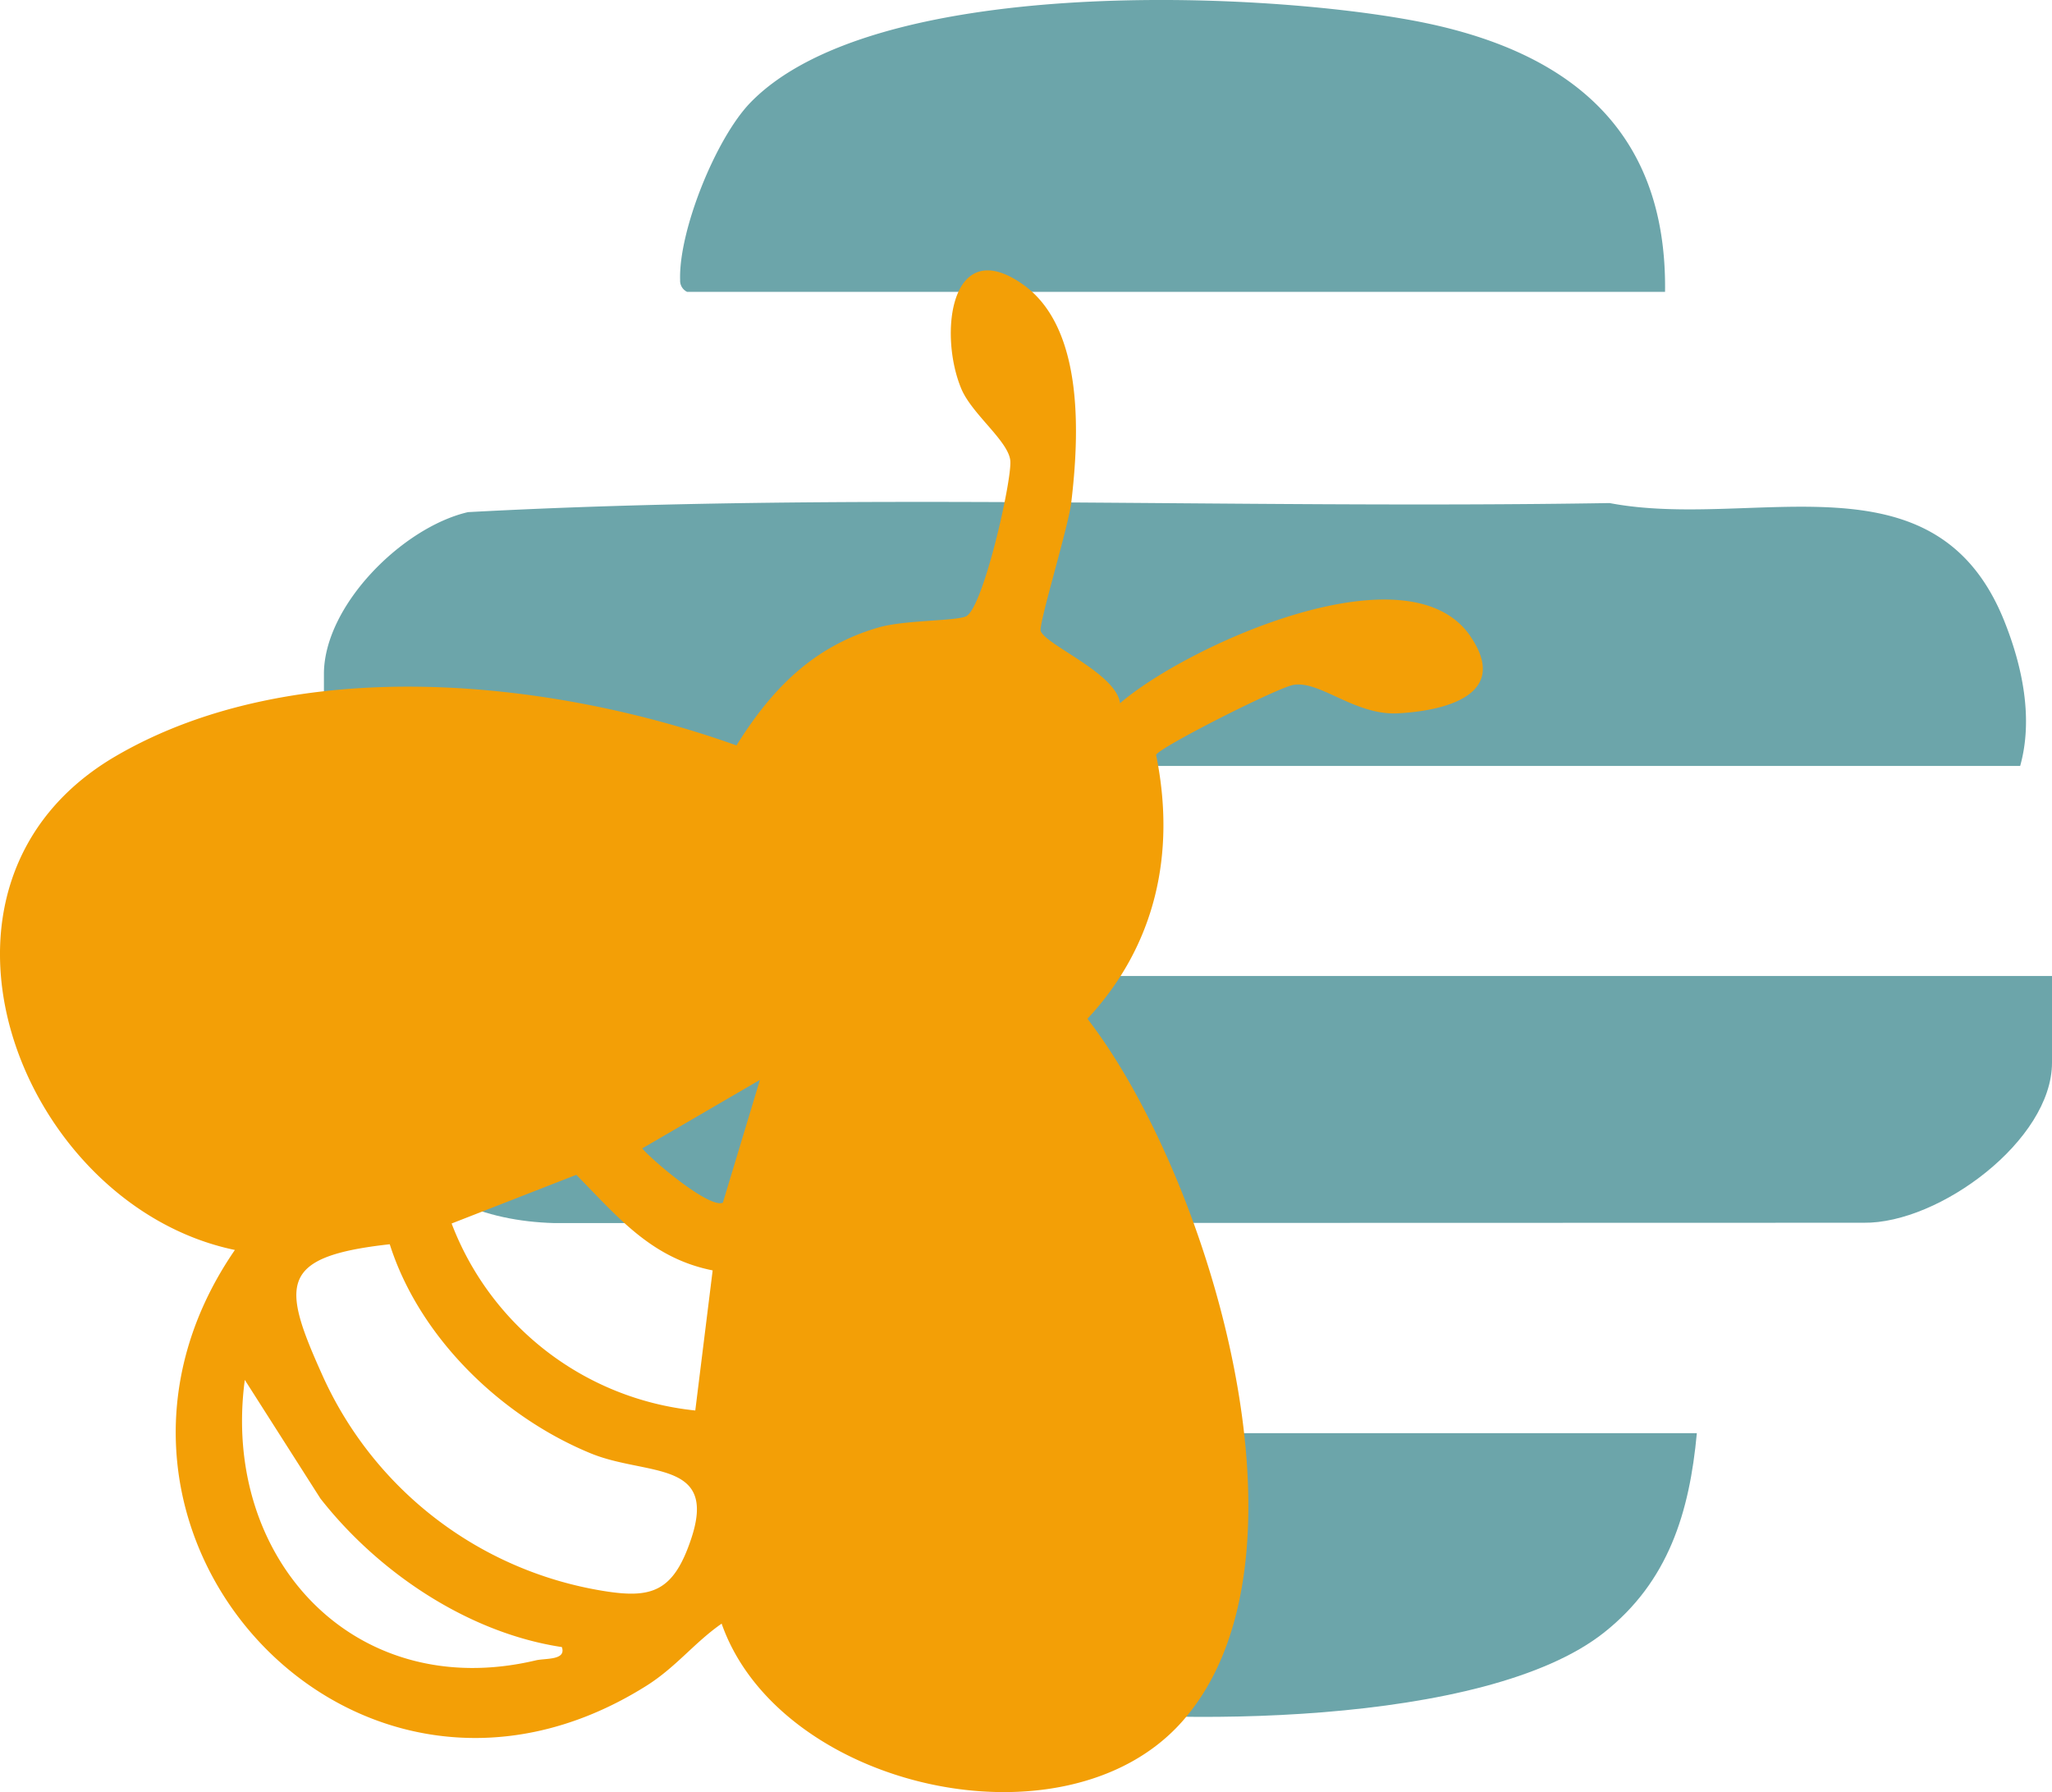
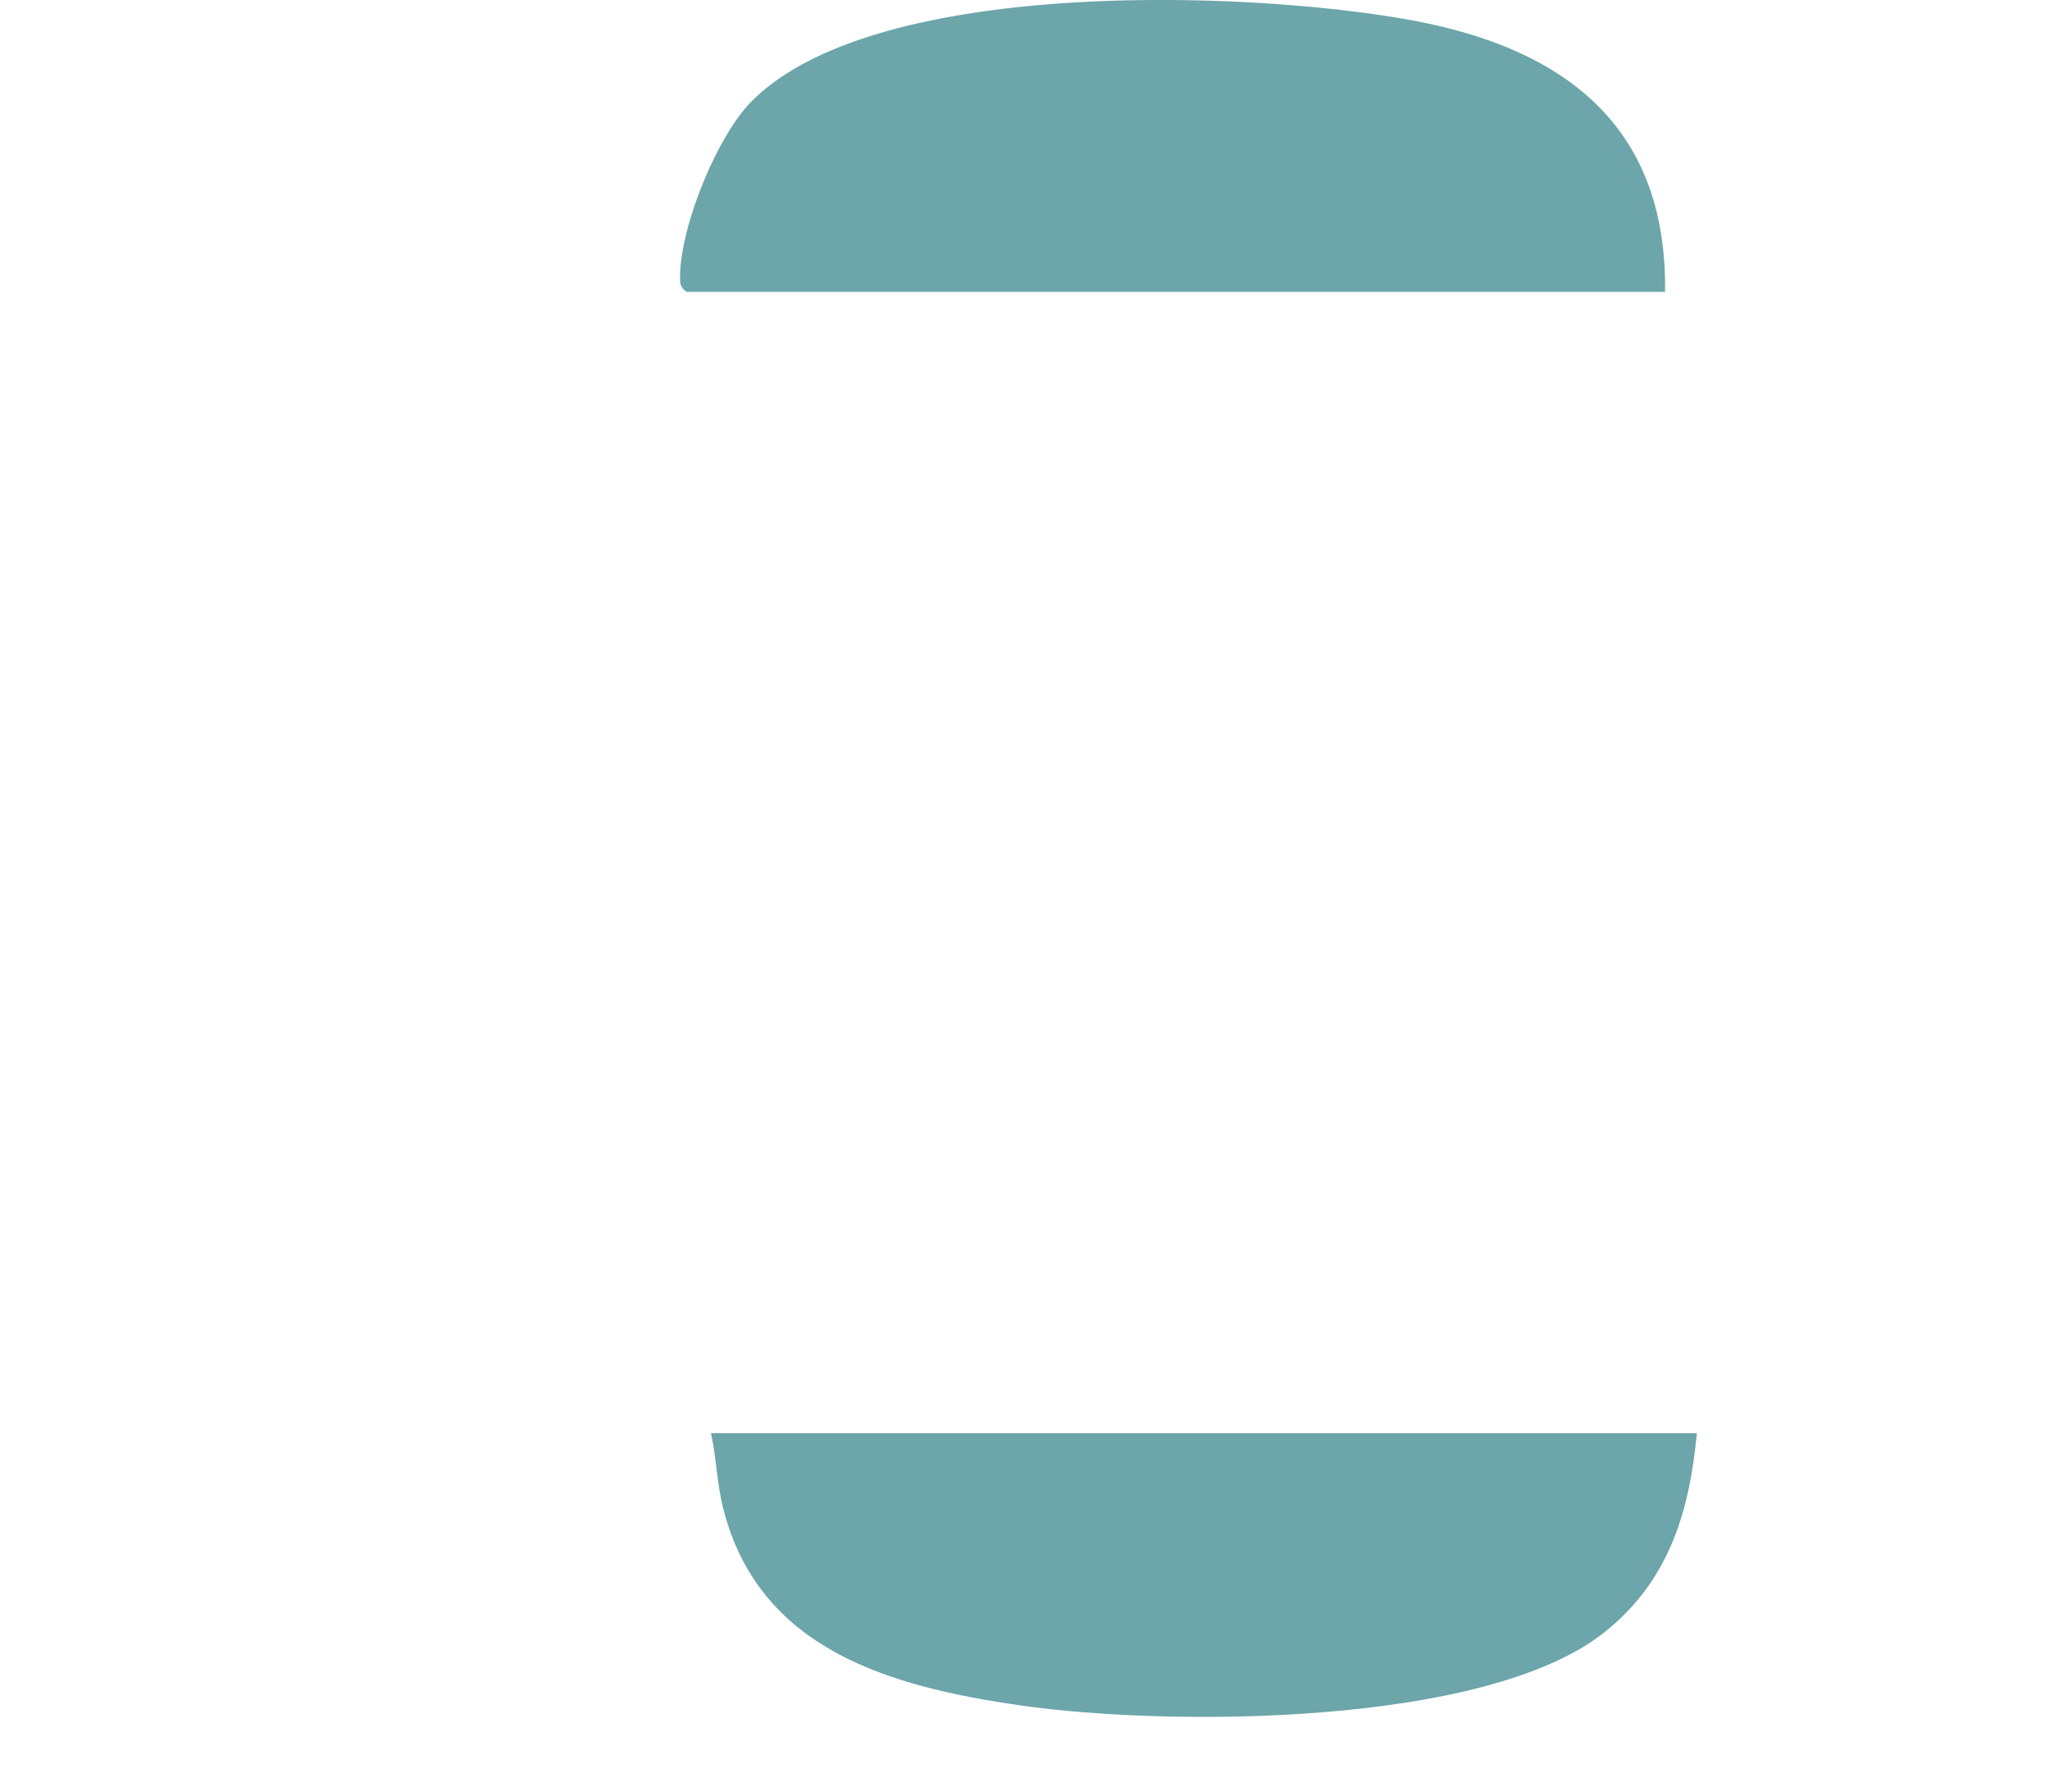
<svg xmlns="http://www.w3.org/2000/svg" width="188.27" height="164.407" viewBox="0 0 188.27 164.407">
  <defs>
    <clipPath id="clip-path">
      <rect id="Rectangle_7" data-name="Rectangle 7" width="188.27" height="164.407" fill="none" />
    </clipPath>
  </defs>
  <g id="Icon" clip-path="url(#clip-path)">
-     <path id="Path_3" data-name="Path 3" d="M216.741,119.789H61.839a4.857,4.857,0,0,1-.73-.723v-7.709c0-6.262,7.194-13.454,13.218-14.85,34.748-1.874,69.864-.262,104.745-.832,13.228,2.523,29.889-5.008,36.221,10.852,1.649,4.129,2.66,8.915,1.447,13.261" transform="translate(-31.389 -49.524)" fill="#6ca5aa" />
-     <path id="Path_4" data-name="Path 4" d="M222.741,185.838v7.95c0,7.119-10.349,14.776-17.273,14.687l-120.144.031c-6.389-.177-12.365-2.449-15.556-8.2-.615-1.109-2.658-6.069-2.658-7v-7.468Z" transform="translate(-34.471 -96.301)" fill="#6ca5aa" />
    <path id="Path_5" data-name="Path 5" d="M128.935,26.773a1.133,1.133,0,0,1-.634-1.085c-.15-4.491,3.274-13.007,6.451-16.279C145.96-2.134,180.5-.884,195.421,1.861c14.056,2.586,23.443,9.737,23.245,24.911Z" transform="translate(-65.899 0)" fill="#6ca5aa" />
    <path id="Path_6" data-name="Path 6" d="M224.57,272.886c-.672,7.26-2.6,13.618-8.523,18.3-10.915,8.628-39.952,8.615-53.421,6.692-12.012-1.715-24.134-5.083-27.4-18.144-.6-2.38-.582-4.506-1.115-6.845Z" transform="translate(-68.885 -141.41)" fill="#6ca5aa" />
-     <path id="Path_7" data-name="Path 7" d="M134.888,85.019c-5.76-8.341-26.091.954-32.124,6.176-.363-2.748-6.736-5.294-7.278-6.617-.231-.56,2.53-9.536,2.8-11.783.733-6.137,1.205-15.991-4.388-19.987-6.664-4.754-7.819,4.465-5.7,9.534.982,2.351,4.379,4.838,4.5,6.644.125,1.882-2.523,13.619-4.091,14.249-1.079.434-5.654.325-8.01,1.012C74.568,86,70.786,89.925,67.571,95.065c-17.218-6.154-40.593-8.5-56.878.941-20.275,11.752-8.931,41.235,10.858,45.346-17.564,25.541,10.828,56.856,37.713,40.01,2.761-1.728,4.408-3.961,6.946-5.729,5.307,15.133,31.456,21.064,42.206,9.033,13.284-14.865,2.414-50.247-8.645-64.523,6.257-6.715,8.142-15.2,6.3-24.207.243-.664,11.148-6.18,12.608-6.426,2.449-.408,5.641,2.824,9.6,2.61,4.566-.245,10.257-1.813,6.605-7.1M69.723,125.748l-3.4,11.266c-1.231.556-6.416-3.818-7.4-4.977ZM49.169,179c-16.673,3.95-28.9-9.365-26.708-25.727l6.94,10.886c5.315,6.782,13.556,12.325,22.15,13.624.427,1.232-1.513,1.011-2.382,1.217m14.266-11.21c-1.636,4.948-3.644,5.577-8.148,4.831a34.264,34.264,0,0,1-25.8-19.982c-3.687-8.209-3.821-10.69,6.272-11.811,2.731,8.593,10.283,15.837,18.451,19.187,5.081,2.084,11.61.562,9.225,7.775m-22-28.865,11.442-4.468c3.809,3.868,6.863,7.645,12.509,8.77l-1.594,12.852a26.854,26.854,0,0,1-22.357-17.155" transform="translate(0 -26.681)" fill="#f39f06" />
  </g>
</svg>